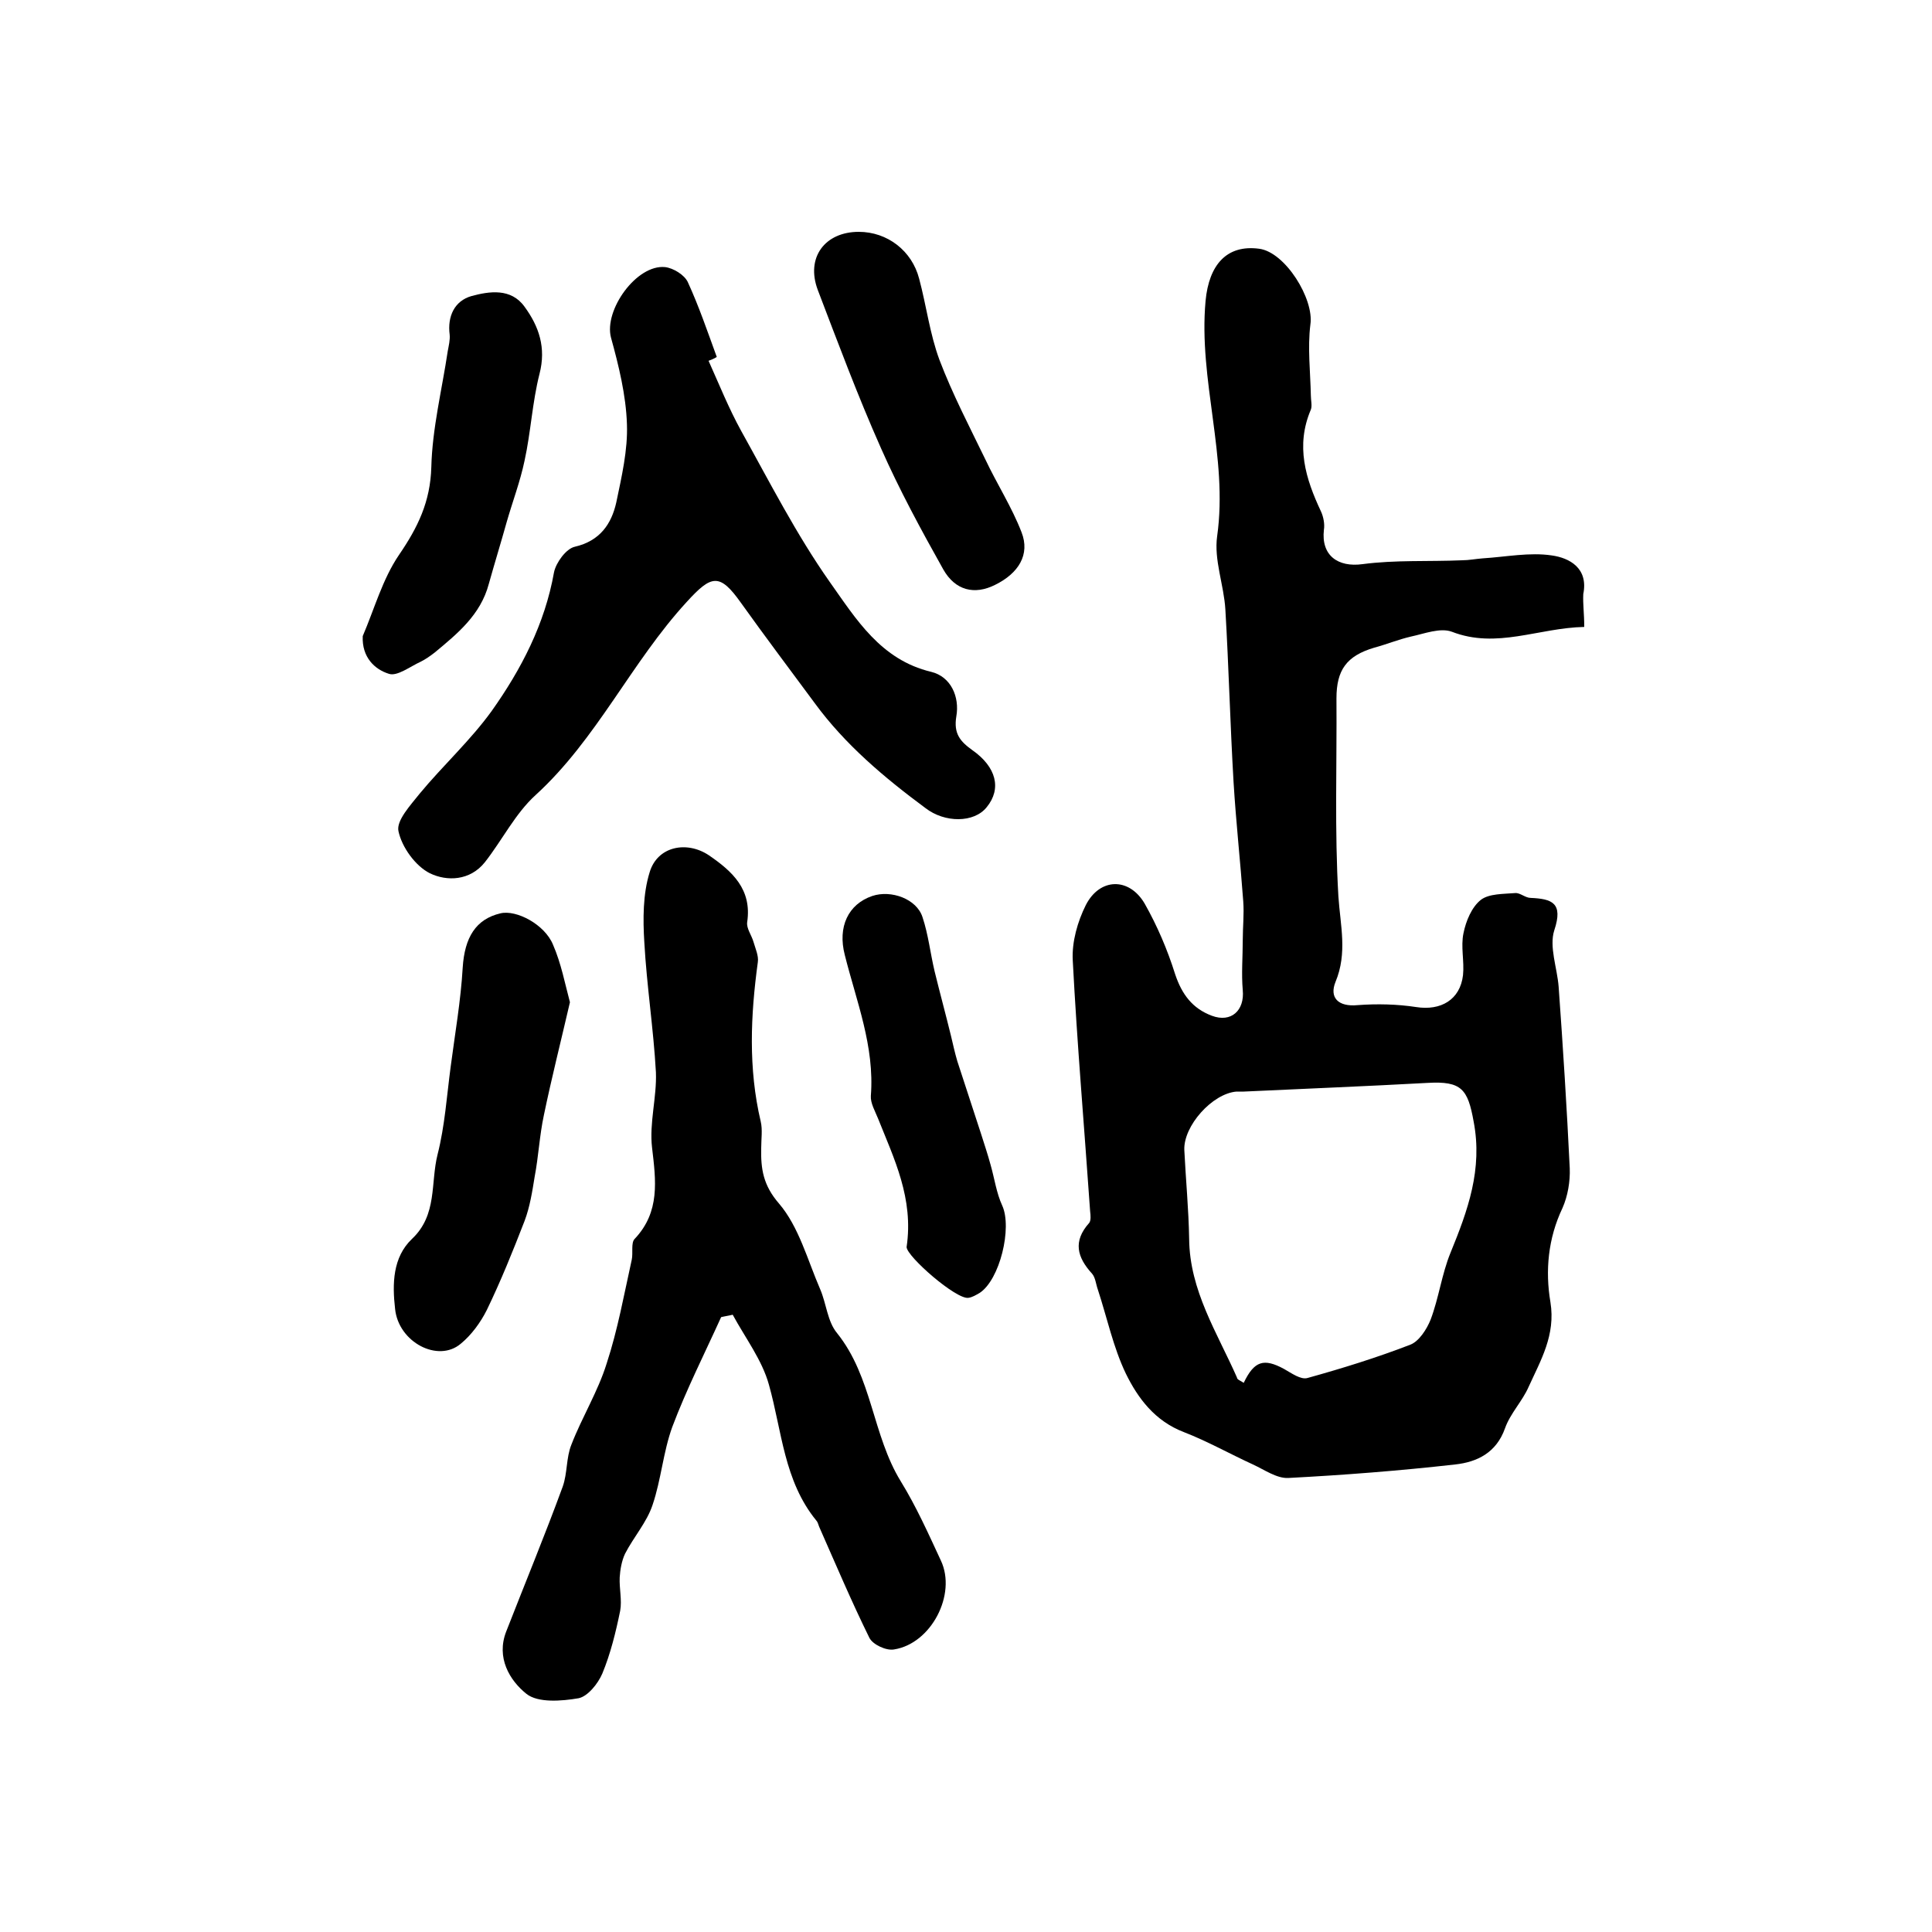
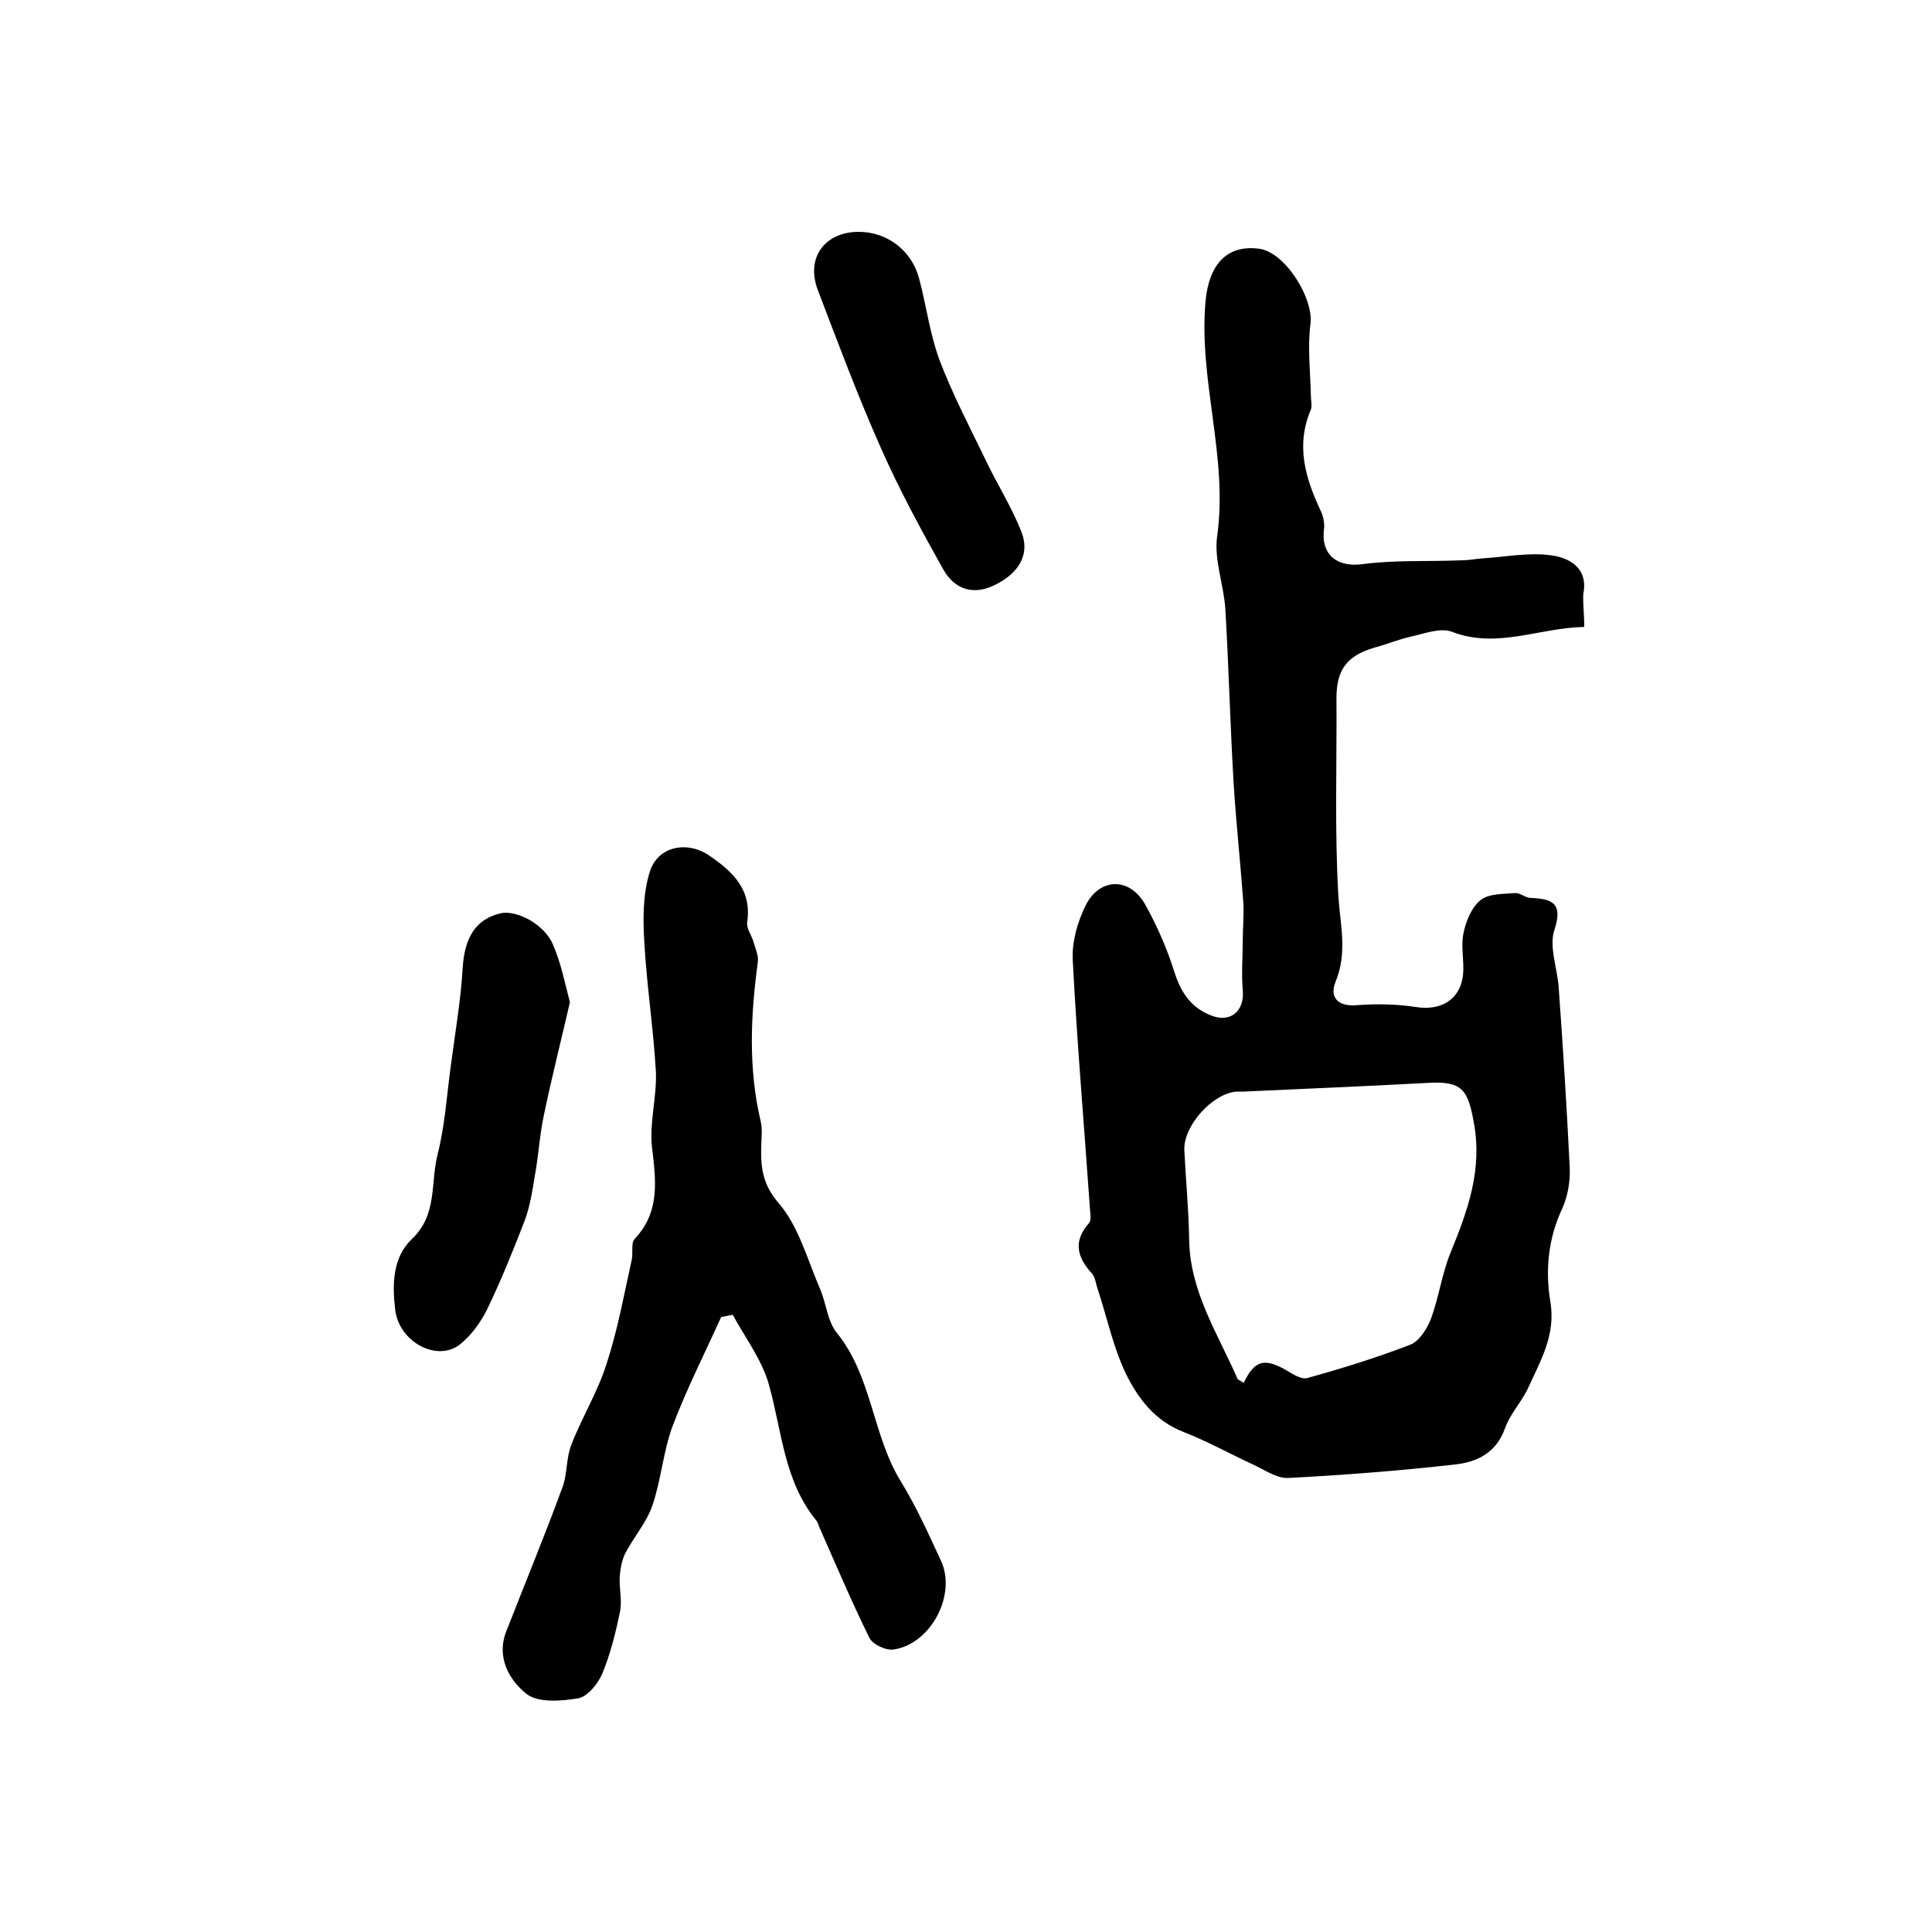
<svg xmlns="http://www.w3.org/2000/svg" version="1.1" id="图层_1" x="0px" y="0px" viewBox="0 0 400 400" style="enable-background:new 0 0 400 400;" xml:space="preserve">
  <style type="text/css">
	.st0{fill:#FFFFFF;}
</style>
  <g>
    <path d="M328,129.8c-9.5,0.2-18.1,4.6-27.4,1c-2.4-0.9-5.7,0.4-8.5,1c-2.6,0.6-5,1.6-7.6,2.3c-5.7,1.7-7.8,4.6-7.8,10.5   c0.1,13.7-0.4,27.4,0.4,41c0.4,6,1.9,11.7-0.6,17.7c-1.3,3.2,0.5,5.2,4.6,4.8c4-0.3,8.2-0.2,12.1,0.4c5.1,0.8,9.1-1.5,9.7-6.6   c0.3-2.9-0.5-5.9,0.1-8.7c0.5-2.5,1.7-5.4,3.6-6.9c1.7-1.3,4.7-1.2,7.1-1.4c1-0.1,2.1,1,3.2,1c4.4,0.2,6.8,1,4.9,6.7   c-1.1,3.4,0.6,7.8,0.9,11.7c0.9,12.5,1.7,25.1,2.3,37.6c0.1,2.7-0.4,5.7-1.5,8.2c-3,6.3-3.6,13-2.5,19.5c1.1,6.8-2,12-4.5,17.5   c-1.3,3-3.8,5.5-4.9,8.6c-1.8,5.1-5.8,7-10.3,7.5c-11.5,1.3-23.1,2.2-34.6,2.8c-2.4,0.1-4.9-1.7-7.3-2.8c-4.8-2.2-9.4-4.8-14.3-6.7   c-6-2.3-9.5-7-12-12.1c-2.6-5.4-3.9-11.6-5.8-17.4c-0.4-1.1-0.5-2.5-1.2-3.3c-3.1-3.4-4-6.7-0.6-10.5c0.4-0.5,0.3-1.6,0.2-2.4   c-1.2-17.3-2.7-34.7-3.6-52c-0.2-3.8,1-8,2.7-11.4c2.9-5.7,9-5.8,12.2-0.3c2.6,4.6,4.7,9.5,6.3,14.6c1.4,4.2,3.6,7.1,7.6,8.6   c4,1.5,6.8-1.1,6.4-5.3c-0.3-3.4,0-6.9,0-10.4c0-2.7,0.3-5.3,0.1-8c-0.6-8.2-1.5-16.4-2-24.6c-0.7-11.9-1-23.9-1.7-35.8   c-0.3-5.1-2.4-10.3-1.7-15.2c2.3-16.4-3.9-32.3-2.4-48.7c0.7-7.5,4.4-11.7,11.1-10.8c5.4,0.7,11.4,10.4,10.6,15.7   c-0.6,4.8,0,9.8,0.1,14.7c0,1,0.3,2.1,0,2.9c-3.2,7.5-1.1,14.3,2.1,21.1c0.5,1.1,0.8,2.6,0.6,3.8c-0.6,5.3,2.9,7.8,8,7.1   c6.8-0.9,13.7-0.5,20.6-0.8c1.4,0,2.9-0.3,4.3-0.4c4.8-0.3,9.7-1.3,14.3-0.6c3.6,0.5,7.6,2.6,6.5,8C327.7,125.1,328,127,328,129.8z    M257.5,286.3c2.2-4.6,4.2-5.1,8.3-2.9c1.6,0.9,3.5,2.3,4.9,1.9c7.2-2,14.3-4.2,21.3-6.9c1.8-0.7,3.4-3.2,4.2-5.2   c1.7-4.5,2.3-9.4,4.1-13.8c3.6-8.8,6.7-17.3,4.8-27.2c-1.2-6.7-2.5-8.4-9.5-8c-12.7,0.7-25.4,1.2-38.1,1.8c-0.5,0-1,0-1.5,0   c-5,0.4-11,7.1-10.8,12.1c0.3,6.1,0.9,12.3,1,18.4c0.1,10.7,5.8,19.4,9.9,28.7C256.1,285.6,256.7,285.8,257.5,286.3z" />
    <path d="M149.3,272.7c-3.4,7.5-7.2,15-10.1,22.7c-1.9,5.2-2.3,10.9-4.1,16.2c-1.2,3.6-3.9,6.6-5.7,10.1c-0.7,1.5-1,3.3-1.1,4.9   c-0.1,2.3,0.5,4.7,0.1,6.9c-0.9,4.4-2,8.9-3.7,13c-0.9,2.1-3,4.7-4.9,5.1c-3.5,0.6-8.4,1-10.8-0.9c-3.5-2.8-6.3-7.5-4.2-12.9   c3.9-10,8-19.9,11.7-30c1-2.8,0.7-6,1.8-8.7c2.2-5.7,5.5-11,7.3-16.8c2.3-7,3.6-14.3,5.2-21.5c0.3-1.4-0.2-3.5,0.6-4.3   c5.3-5.6,4.4-12.1,3.6-18.9c-0.6-5.1,1-10.4,0.8-15.6c-0.5-9-1.9-17.9-2.4-26.9c-0.3-4.8-0.3-10,1.1-14.5c1.6-5.4,7.7-6.6,12.3-3.5   c4.8,3.3,8.9,7,7.9,13.8c-0.2,1.3,0.9,2.7,1.3,4.1c0.4,1.4,1.1,2.9,0.9,4.2c-1.5,11-2,22,0.6,33c0.4,1.7,0.1,3.6,0.1,5.5   c-0.1,4.3,0.4,7.7,3.7,11.5c4.1,4.8,5.9,11.7,8.5,17.7c1.3,3,1.5,6.7,3.5,9.1c7.3,9.1,7.3,21.1,13.2,30.7   c3.2,5.2,5.7,10.8,8.3,16.4c3.3,7-2,17.2-9.7,18.4c-1.6,0.3-4.4-1-5.1-2.4c-3.7-7.5-7-15.3-10.4-23c-0.2-0.5-0.3-1-0.6-1.3   c-6.7-8.2-7.1-18.5-9.8-28.1c-1.4-5.1-4.9-9.7-7.5-14.5C150.9,272.4,150.1,272.5,149.3,272.7z" />
-     <path d="M146.7,74.7c2.2,4.9,4.2,9.9,6.8,14.6c5.9,10.6,11.4,21.4,18.3,31.2c5.4,7.6,10.5,16.1,21,18.6c4.1,1,5.9,5.2,5.2,9.2   c-0.6,3.6,0.8,5.2,3.3,7c5,3.5,6.1,8,3,11.8c-2.6,3.3-8.7,3.3-12.7,0.2c-8.5-6.3-16.6-13.1-22.9-21.7c-5.1-6.9-10.3-13.8-15.3-20.8   c-4.4-6.2-6.1-5.8-11.2-0.2c-11.5,12.5-18.6,28.4-31.3,40c-4.2,3.8-6.9,9.3-10.5,13.9c-3.1,3.9-7.9,4-11.4,2.3   c-3-1.5-5.8-5.4-6.5-8.7c-0.5-2.2,2.5-5.4,4.4-7.8c4.8-5.8,10.5-11,14.9-17.1c6.1-8.6,11-18,12.9-28.7c0.4-2,2.5-4.9,4.3-5.3   c5.2-1.2,7.6-4.7,8.6-9.2c1.1-5.3,2.4-10.8,2.2-16.2c-0.2-6-1.7-12.1-3.3-17.9c-1.5-5.7,5.3-15.2,11.2-14.6c1.7,0.2,4,1.6,4.7,3.1   c2.3,5,4.1,10.3,6,15.5C147.8,74.3,147.2,74.5,146.7,74.7z" />
    <path d="M118,207.5c-1.9,8.2-3.8,15.7-5.4,23.4c-0.9,4.2-1.1,8.5-1.9,12.7c-0.5,3.1-1,6.3-2.1,9.2c-2.4,6.2-4.9,12.4-7.8,18.4   c-1.3,2.6-3.2,5.2-5.4,7c-4.7,4-12.9-0.3-13.6-7.2c-0.6-5.2-0.5-10.7,3.5-14.5c5.3-5,3.8-11.6,5.3-17.5c1.5-5.9,1.9-12.1,2.7-18.1   c0.9-6.9,2.1-13.7,2.5-20.6c0.4-6.2,2.7-10,7.8-11.2c3.3-0.8,9.2,2.3,10.9,6.5C116.2,199.5,117,203.8,118,207.5z" />
-     <path d="M187.7,258.2c1.5-10.1-2.6-18.3-5.9-26.6c-0.6-1.5-1.6-3.2-1.5-4.7c0.8-10.3-3-19.6-5.4-29.2c-1.5-5.8,0.7-10.5,5.7-12.2   c3.9-1.3,9.2,0.6,10.4,4.4c1.2,3.6,1.6,7.4,2.5,11.2c1.1,4.5,2.3,8.9,3.4,13.4c0.4,1.7,0.8,3.5,1.3,5.2c1.6,5,3.3,10,4.9,15   c0.7,2.2,1.4,4.3,2,6.5c0.8,2.8,1.2,5.8,2.4,8.4c2.1,4.6-0.5,15.4-4.7,18.1c-0.7,0.4-1.5,0.9-2.3,1   C198,269.1,187.8,260.2,187.7,258.2z" />
-     <path d="M75.1,131.7c2.4-5.6,4.1-11.8,7.5-16.8c3.9-5.7,6.5-11,6.7-18.2c0.2-8,2.2-16,3.4-24c0.2-1.1,0.5-2.3,0.4-3.4   c-0.5-3.8,1-7,4.5-8c3.7-1,8.2-1.7,11,2.2c3,4.1,4.5,8.5,3.1,13.9c-1.5,5.9-1.8,12.1-3.1,18c-0.9,4.3-2.5,8.5-3.7,12.7   c-1.2,4.3-2.5,8.5-3.7,12.8c-1.7,6.4-6.5,10.3-11.2,14.2c-0.9,0.7-1.9,1.4-2.9,1.9c-2.2,1-4.9,3.1-6.6,2.5   C77.6,138.6,74.9,136.1,75.1,131.7z" />
    <path d="M177.8,48c5.9,0,11,3.9,12.5,9.7c1.5,5.6,2.2,11.4,4.2,16.8c2.7,7.1,6.2,13.8,9.5,20.6c2.4,5.1,5.5,9.9,7.5,15.1   c1.8,4.6-0.6,8.5-5.5,10.9c-4.2,2.1-8.2,1.2-10.7-3.2c-4.6-8.2-9.1-16.5-12.9-25.1c-4.8-10.8-8.9-21.8-13.1-32.8   C166.8,53.3,170.8,48,177.8,48z" />
  </g>
</svg>